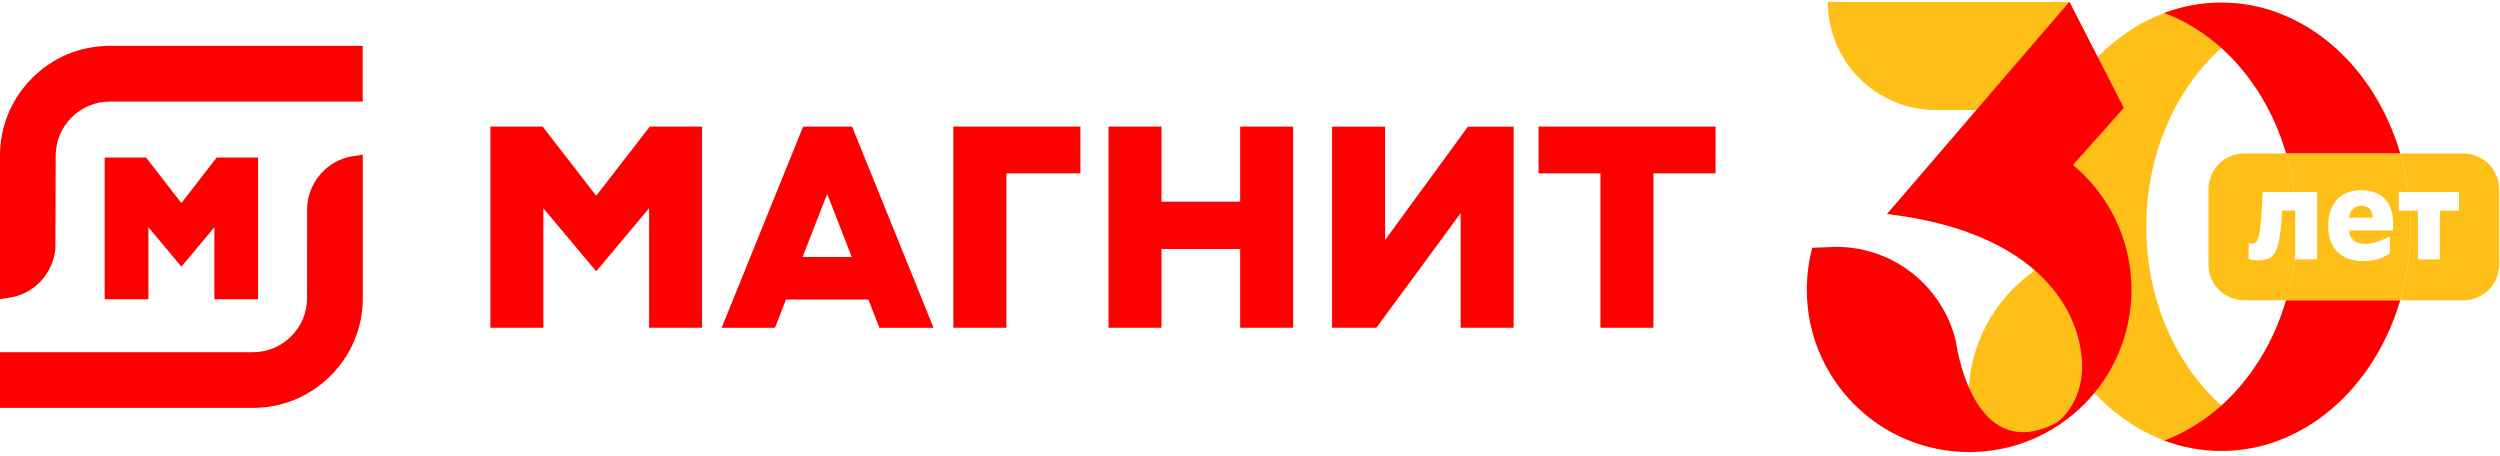
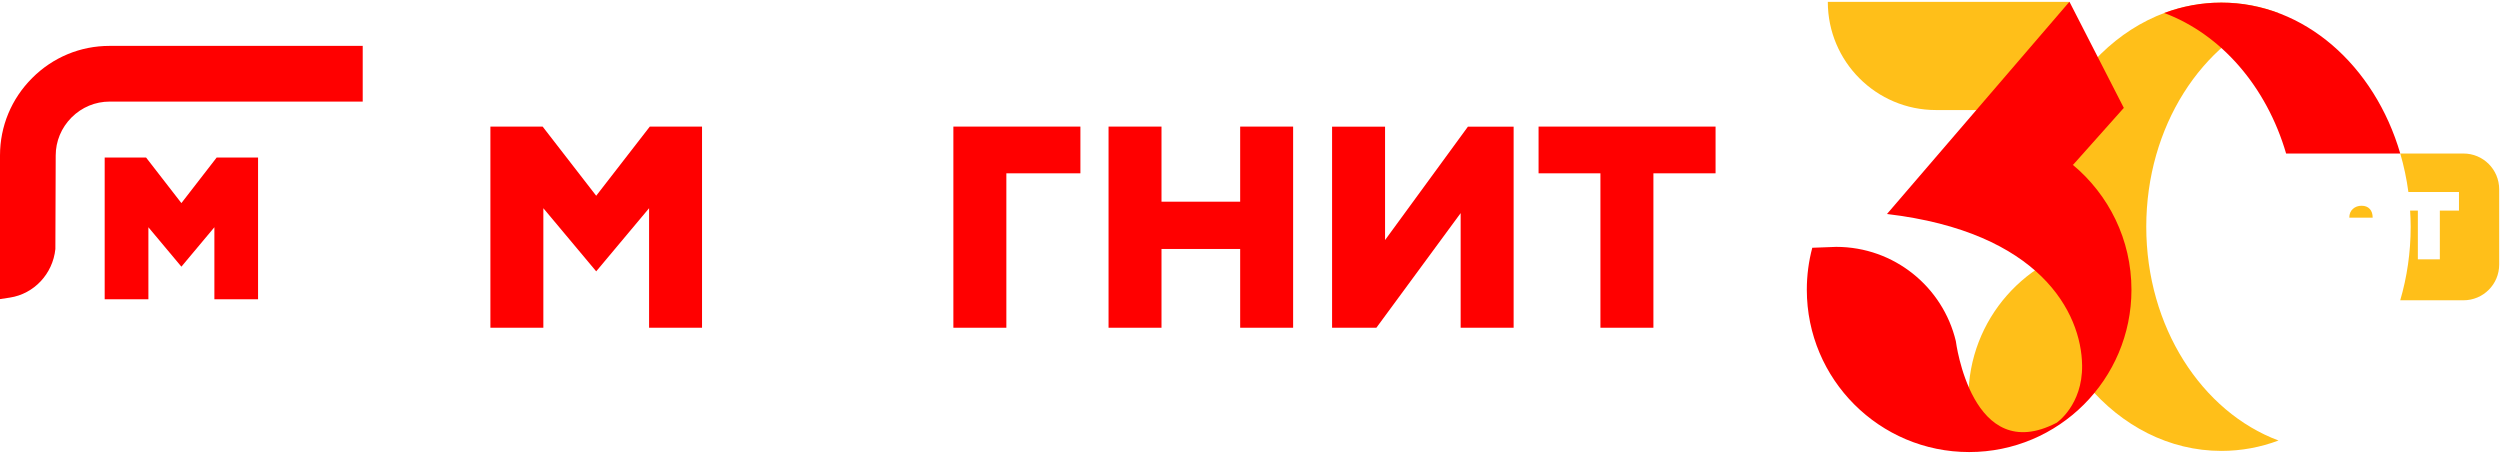
<svg xmlns="http://www.w3.org/2000/svg" width="214" height="39" viewBox="0 0 763 138" fill="none">
  <g clip-path="url(#clip0_3281_63)">
    <path d="M677.98 137.09C684.05 137.09 689.91 135.98 695.4 133.92C672 125.17 655.04 99.27 655.04 68.68C655.04 38.09 672 12.19 695.4 3.44C689.9 1.38 684.05 0.27 677.98 0.27C646.06 0.27 620.19 30.9 620.19 68.68C620.19 106.46 646.06 137.09 677.98 137.09Z" fill="#FFBF19" />
    <path d="M641.54 74C618.5 77.16 600.76 96.92 600.76 120.82C600.76 125.81 601.53 130.63 602.97 135.15L623.55 131.1L629.11 128.23L638.08 119.44L644.18 87.32L641.54 74Z" fill="#FFBF19" />
    <path d="M631.52 0.05H557.85C557.85 18.28 572.63 33.06 590.86 33.06H618.14L631.52 0.05Z" fill="#FFBF19" />
    <path d="M632.61 49.77C643.55 58.86 650.52 72.57 650.52 87.9C650.52 115.26 628.34 137.44 600.98 137.44C573.62 137.44 551.44 115.26 551.44 87.9C551.44 83.47 552.02 79.18 553.11 75.09L560.41 74.82C578.12 74.82 592.97 87.08 596.92 103.58C596.92 103.58 601.74 142.01 627.7 128.49C627.7 128.49 635.62 123.12 635.46 110.98C635.24 94.85 622.58 70.28 575.9 64.79L631.59 0L648.19 32.4L632.8 49.67L632.61 49.77Z" fill="#FF0000" />
    <path d="M677.95 0.27C671.88 0.27 666.02 1.38 660.52 3.44C677.93 9.95 691.77 25.96 697.72 46.33H732.56C724.74 19.53 703.25 0.27 677.95 0.27Z" fill="#FF0000" />
-     <path d="M660.52 133.92C666.02 135.98 671.87 137.09 677.95 137.09C703.23 137.09 724.7 117.87 732.54 91.11H697.7C691.74 111.44 677.91 127.42 660.52 133.92Z" fill="#FF0000" />
    <path d="M751.85 46.33H732.56C733.66 50.11 734.5 54.03 735.04 58.07H750.48V63.76H744.64V78.62H737.93V63.76H735.57C735.67 65.39 735.74 67.03 735.74 68.69C735.74 76.55 734.61 84.09 732.55 91.12H751.86C757.87 91.12 762.75 86.25 762.75 80.23V57.23C762.74 51.2 757.87 46.33 751.85 46.33Z" fill="#FFBF19" />
-     <path d="M700.48 63.75H696.5C696.32 66.86 696.1 69.4 695.82 71.39C695.54 73.37 695.14 74.92 694.61 76.03C694.08 77.14 693.38 77.91 692.52 78.32C691.66 78.74 690.56 78.95 689.22 78.95C688.82 78.95 688.35 78.92 687.82 78.86C687.29 78.8 686.77 78.68 686.27 78.5V73.65C686.65 73.75 687.04 73.8 687.45 73.8C687.96 73.8 688.38 73.58 688.72 73.14C689.06 72.7 689.35 71.9 689.57 70.73C689.8 69.57 689.99 67.97 690.14 65.93C690.29 63.9 690.44 61.27 690.6 58.06H700.2C699.67 54.02 698.84 50.1 697.74 46.32H684.92C678.91 46.32 674.03 51.19 674.03 57.21V80.21C674.03 86.22 678.9 91.1 684.92 91.1H697.72C699.06 86.52 700.01 81.73 700.5 76.76V63.75H700.48Z" fill="#FFBF19" />
    <path d="M720.76 62.27C719.7 62.27 718.81 62.59 718.09 63.24C717.37 63.88 717.01 64.78 717.01 65.91H724.14C724.14 64.77 723.84 63.88 723.25 63.24C722.65 62.59 721.82 62.27 720.76 62.27Z" fill="#FFBF19" />
-     <path d="M735.57 63.75H732.1V58.06H735.04C734.51 54.02 733.67 50.1 732.56 46.32H697.72C698.82 50.09 699.65 54.02 700.18 58.06H707.18V78.61H700.47V76.76C699.98 81.72 699.03 86.52 697.69 91.1H732.53C734.59 84.07 735.72 76.53 735.72 68.67C735.74 67.02 735.67 65.38 735.57 63.75ZM730.35 68.66C730.32 69.03 730.29 69.41 730.24 69.82H717.01C717.01 70.55 717.14 71.18 717.41 71.7C717.68 72.22 718.04 72.64 718.49 72.97C718.95 73.3 719.46 73.54 720.03 73.69C720.6 73.84 721.19 73.92 721.79 73.92C723.08 73.92 724.39 73.69 725.73 73.22C727.07 72.75 728.28 72.23 729.37 71.65V76.81C728.71 77.24 728.08 77.6 727.47 77.89C726.86 78.18 726.24 78.42 725.59 78.61C724.94 78.8 724.26 78.94 723.54 79.03C722.82 79.12 722.03 79.16 721.17 79.16C719.45 79.16 717.94 78.91 716.64 78.42C715.34 77.93 714.25 77.23 713.36 76.32C712.48 75.41 711.8 74.32 711.33 73.06C710.86 71.8 710.61 70.39 710.59 68.85V68.36C710.59 66.77 710.8 65.31 711.22 63.98C711.64 62.65 712.26 61.51 713.1 60.55C713.93 59.59 714.99 58.84 716.27 58.31C717.55 57.78 719.04 57.51 720.76 57.51C722.38 57.51 723.79 57.76 725.01 58.27C726.22 58.78 727.23 59.48 728.02 60.37C728.82 61.27 729.41 62.33 729.8 63.55C730.19 64.78 730.39 66.11 730.39 67.55C730.39 67.92 730.38 68.29 730.35 68.66Z" fill="#FFBF19" />
    <path d="M9.82 23.29C3.48 29.62 0 38.02 0 46.93V90.76L3.01 90.3C10.4 89.17 16.11 83.06 16.9 75.48L17 46.94C17 42.58 18.72 38.45 21.84 35.32C24.96 32.2 29.09 30.48 33.45 30.48H110.7V13.48H33.45C24.55 13.47 16.15 16.95 9.82 23.29Z" fill="#FF0000" />
-     <path d="M93.73 63.42L93.71 90.51C93.71 94.88 91.99 99 88.87 102.12C85.75 105.24 81.63 106.96 77.26 106.96H0V123.96H77.26C86.17 123.96 94.57 120.47 100.9 114.14C107.24 107.81 110.72 99.42 110.72 90.51V46.68L107.71 47.14C99.74 48.35 93.73 55.35 93.73 63.42Z" fill="#FF0000" />
    <path d="M78.76 90.81V47.55H66.13L55.36 61.46L44.58 47.55H31.95V90.81H45.29V68.83L55.36 80.86L65.43 68.83V90.81H78.76Z" fill="#FF0000" />
    <path d="M290.97 99.5H307.14V52.37H329.74V38.11H290.97V99.5Z" fill="#FF0000" />
    <path d="M378.5 61.03H354.49V38.11H338.33V99.5H354.49V75.46H378.5V99.5H394.66V38.11H378.5V61.03Z" fill="#FF0000" />
    <path d="M469.57 52.37H488.45V99.5H504.62V52.37H523.59V38.11H469.57V52.37Z" fill="#FF0000" />
    <path d="M422.72 72.74V38.13H406.55V99.5H420.07L445.79 64.52V99.5H461.96V38.13H448.01L422.72 72.74Z" fill="#FF0000" />
    <path d="M181.96 59.22L165.61 38.11H149.67V99.5H165.83V63.02L181.96 82.29L198.1 63.02V99.5H214.26V38.11H198.32L181.96 59.22Z" fill="#FF0000" />
-     <path d="M245.11 38.12L220.25 99.51H236.52L239.88 90.9H265.03L268.39 99.51H284.92L260.06 38.12H245.11ZM244.94 77.92L252.45 58.66L259.96 77.92H244.94Z" fill="#FF0000" />
  </g>
  <defs>
    <clipPath id="clip0_3281_63">
      <rect width="762.75" height="137.44" fill="white" />
    </clipPath>
  </defs>
</svg>